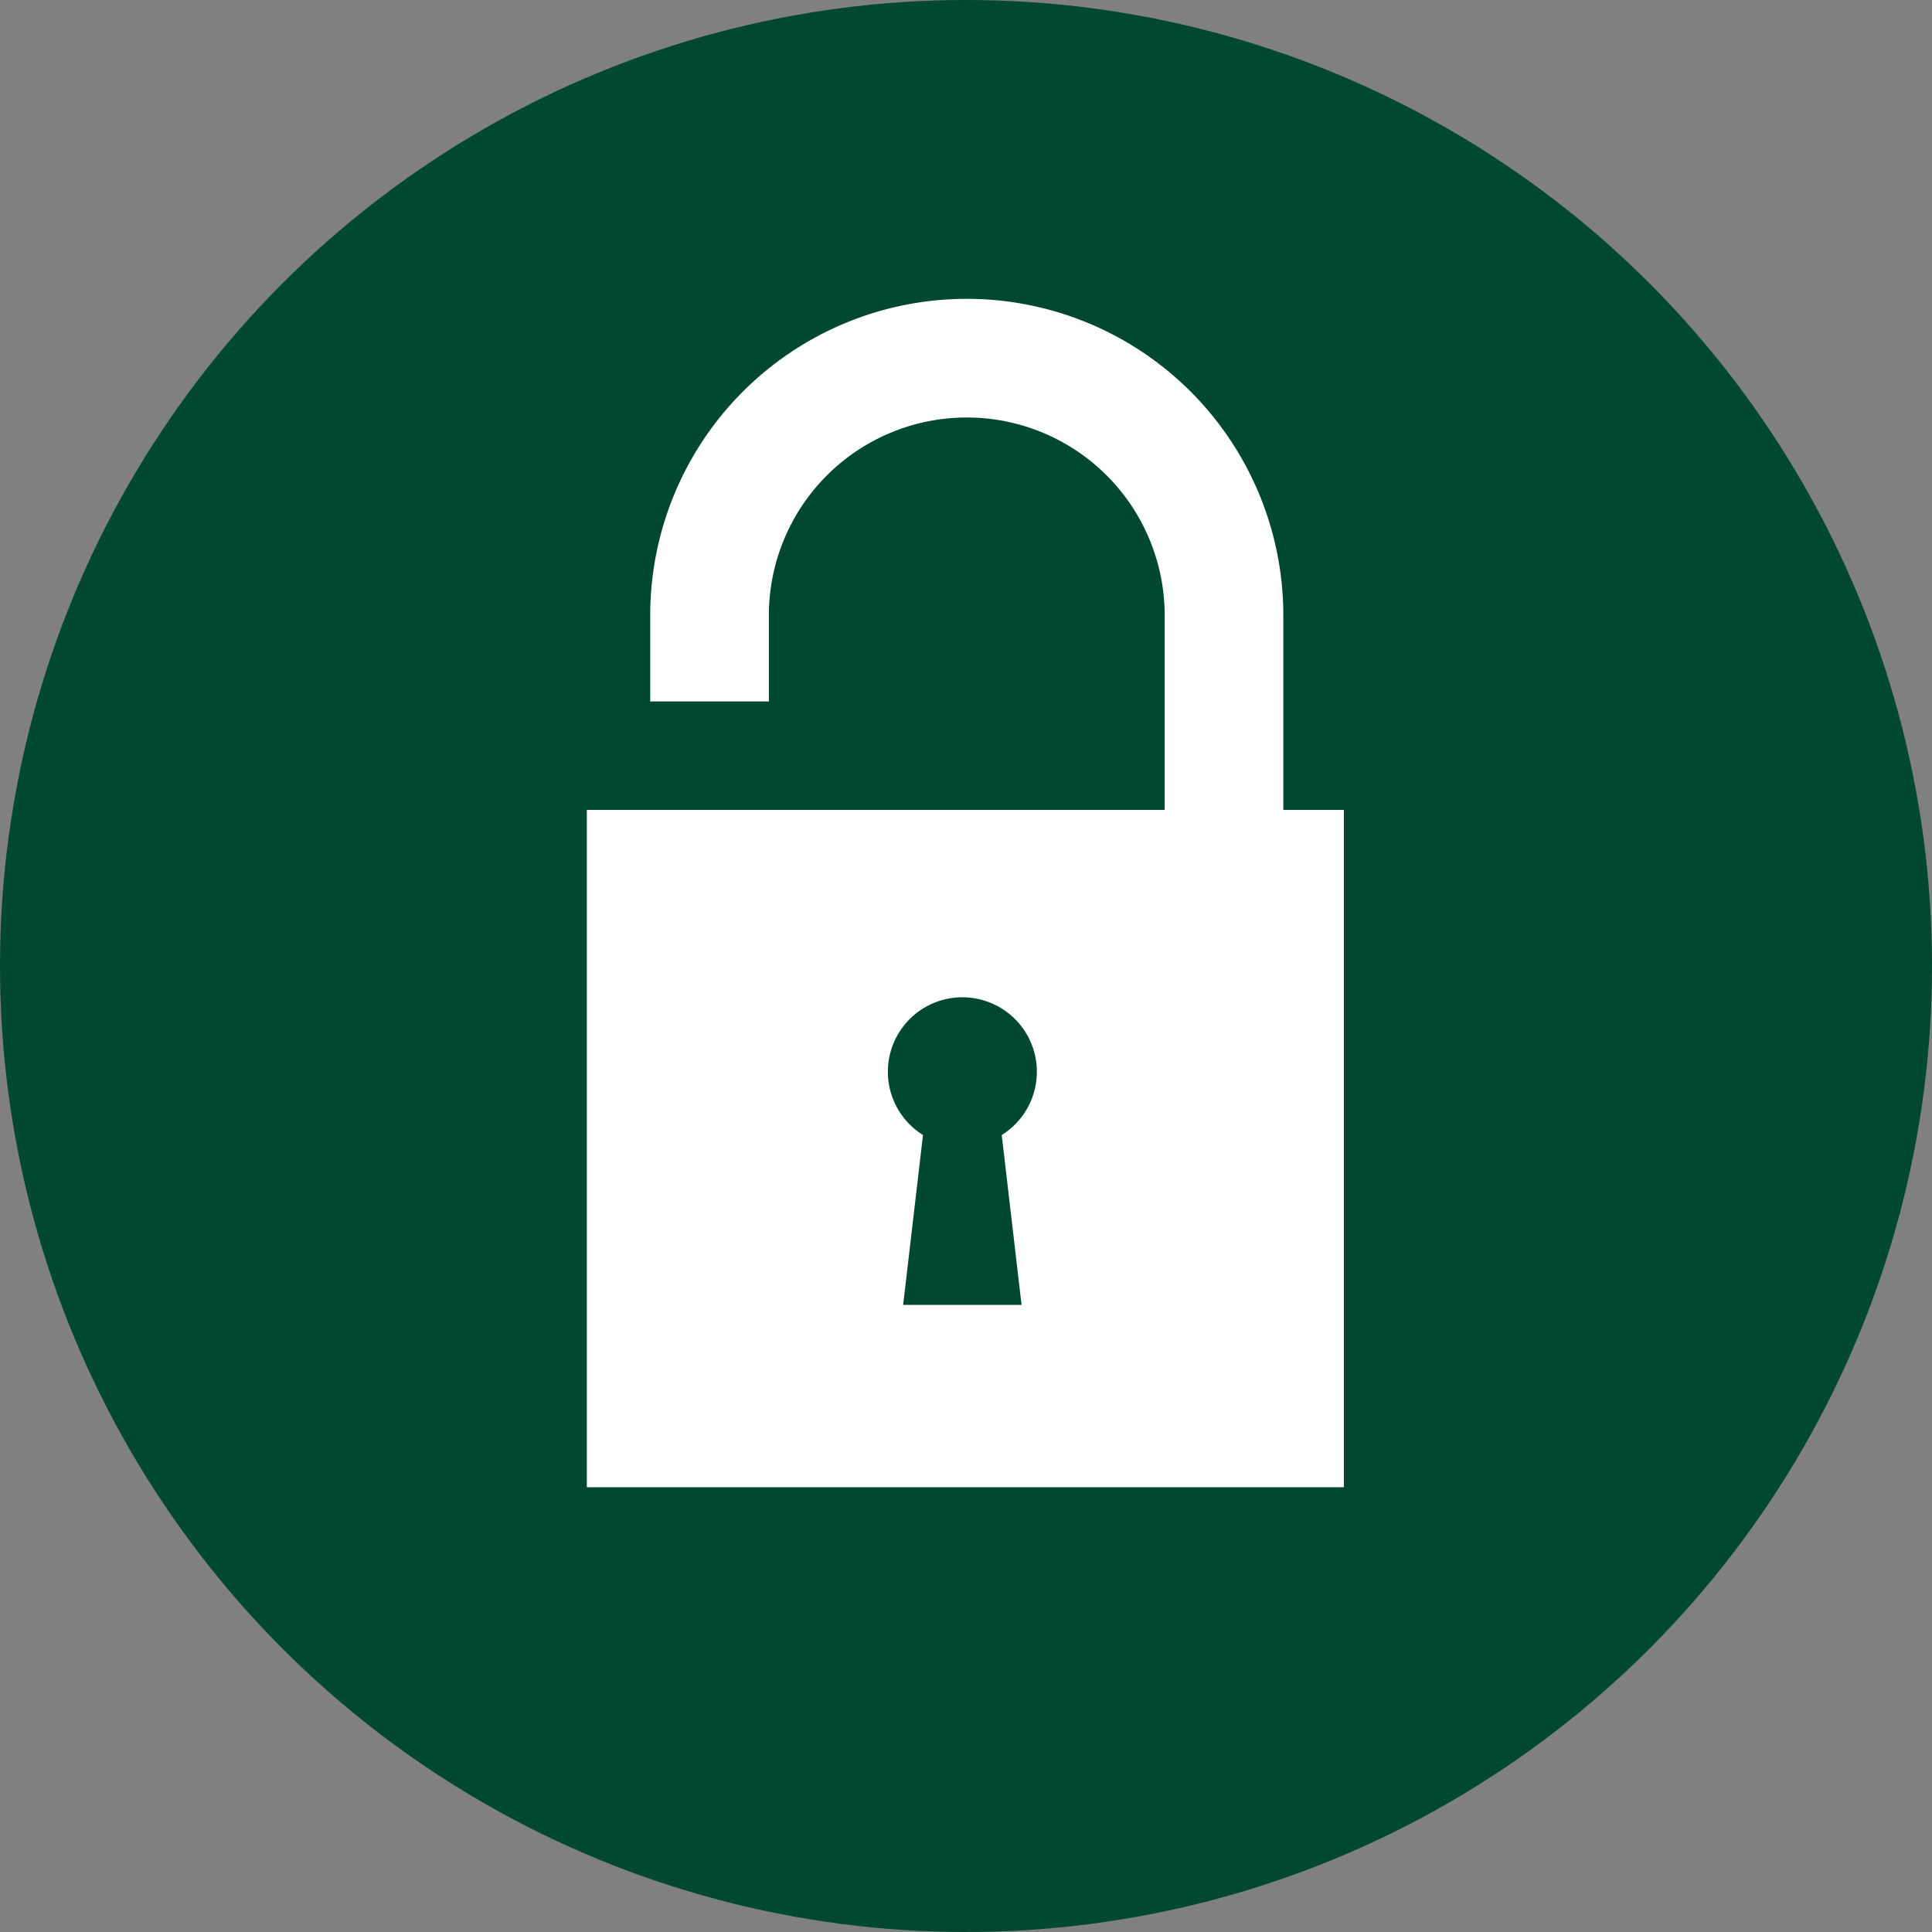
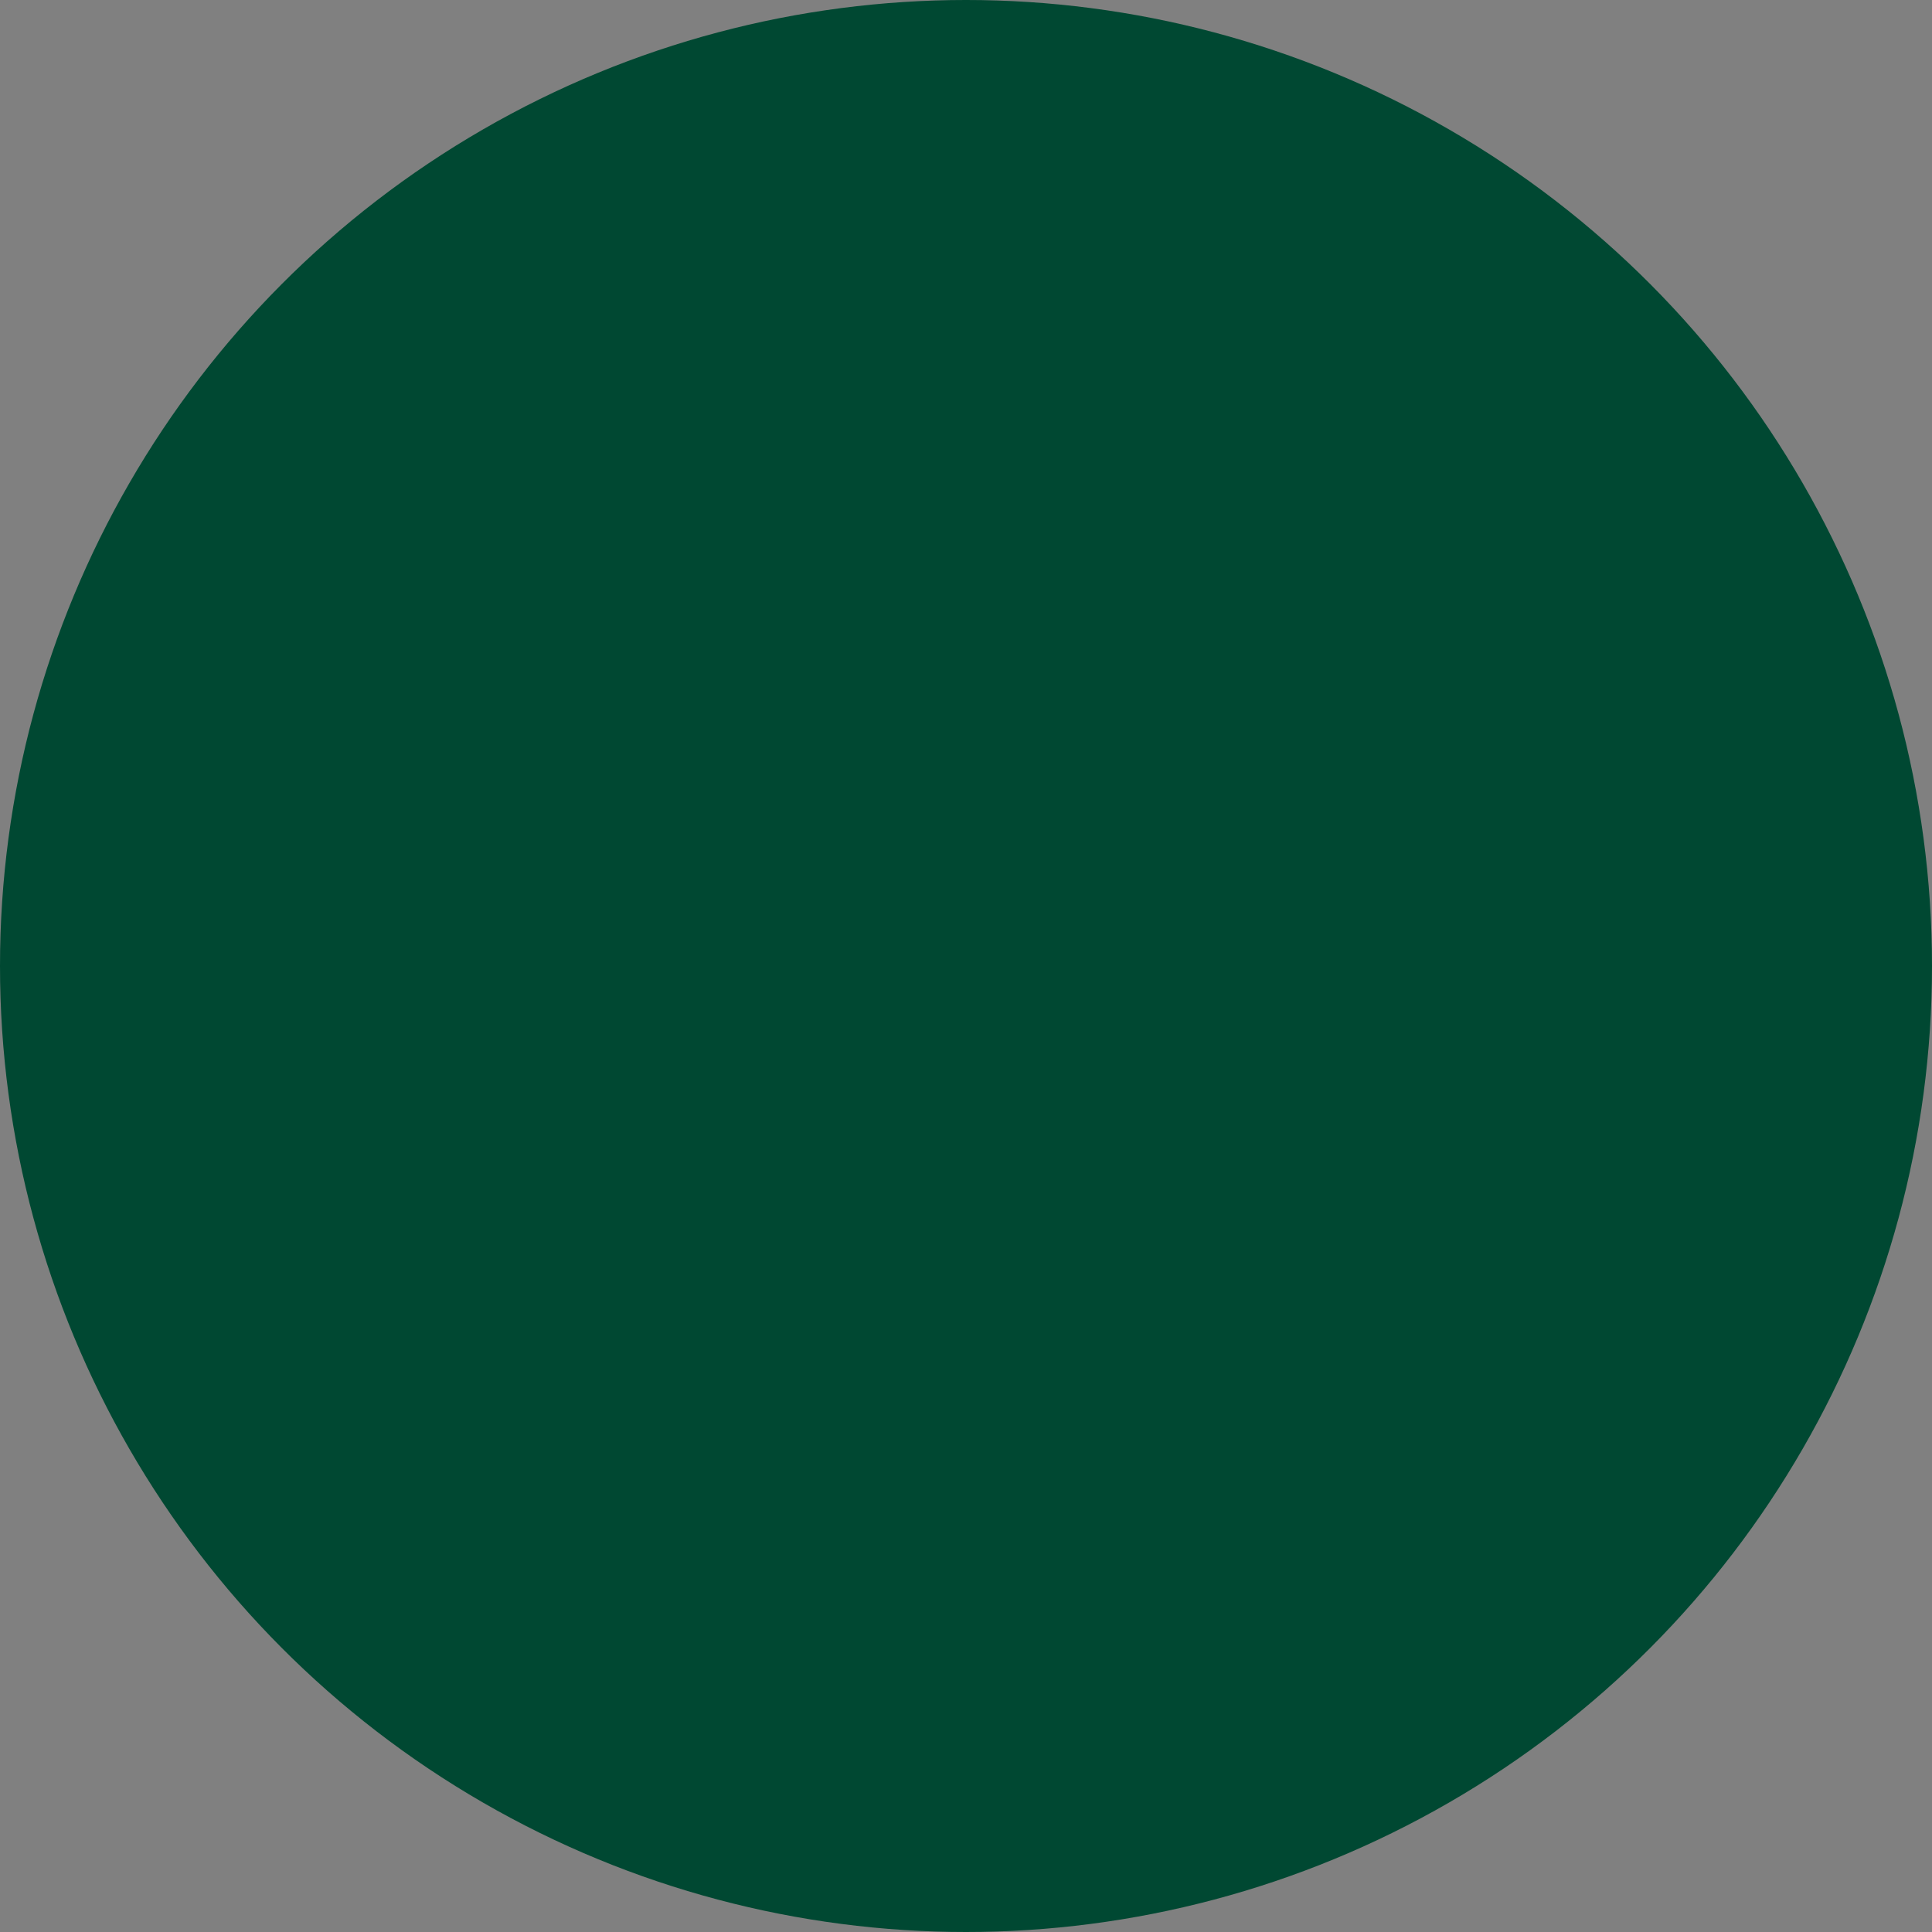
<svg xmlns="http://www.w3.org/2000/svg" width="93" height="93" viewBox="0 0 93 93">
  <rect x="0" y="0" width="93" height="93" fill="#808080" stroke="none" />
  <g id="icon_lock01" transform="translate(-268.855 -392.506)">
    <g id="Circles" transform="translate(268.855 392.506)">
      <circle id="楕円形_4" data-name="楕円形 4" cx="46.5" cy="46.5" r="46.5" transform="translate(0)" fill="#004832" />
    </g>
    <g id="Locks" transform="translate(297.103 406.891)">
-       <path id="パス_263" data-name="パス 263" d="M369.05,451.056v-9.362a15.238,15.238,0,0,0-30.476,0v4.142h5.712v-4.142a9.526,9.526,0,1,1,19.052,0v9.362H335.523v32.606h36.441V451.056Zm-12.6,23.829h-5.7l.955-8.178a3.586,3.586,0,1,1,3.79,0Z" transform="translate(-335.523 -426.456)" fill="#fff" />
-     </g>
+       </g>
  </g>
</svg>